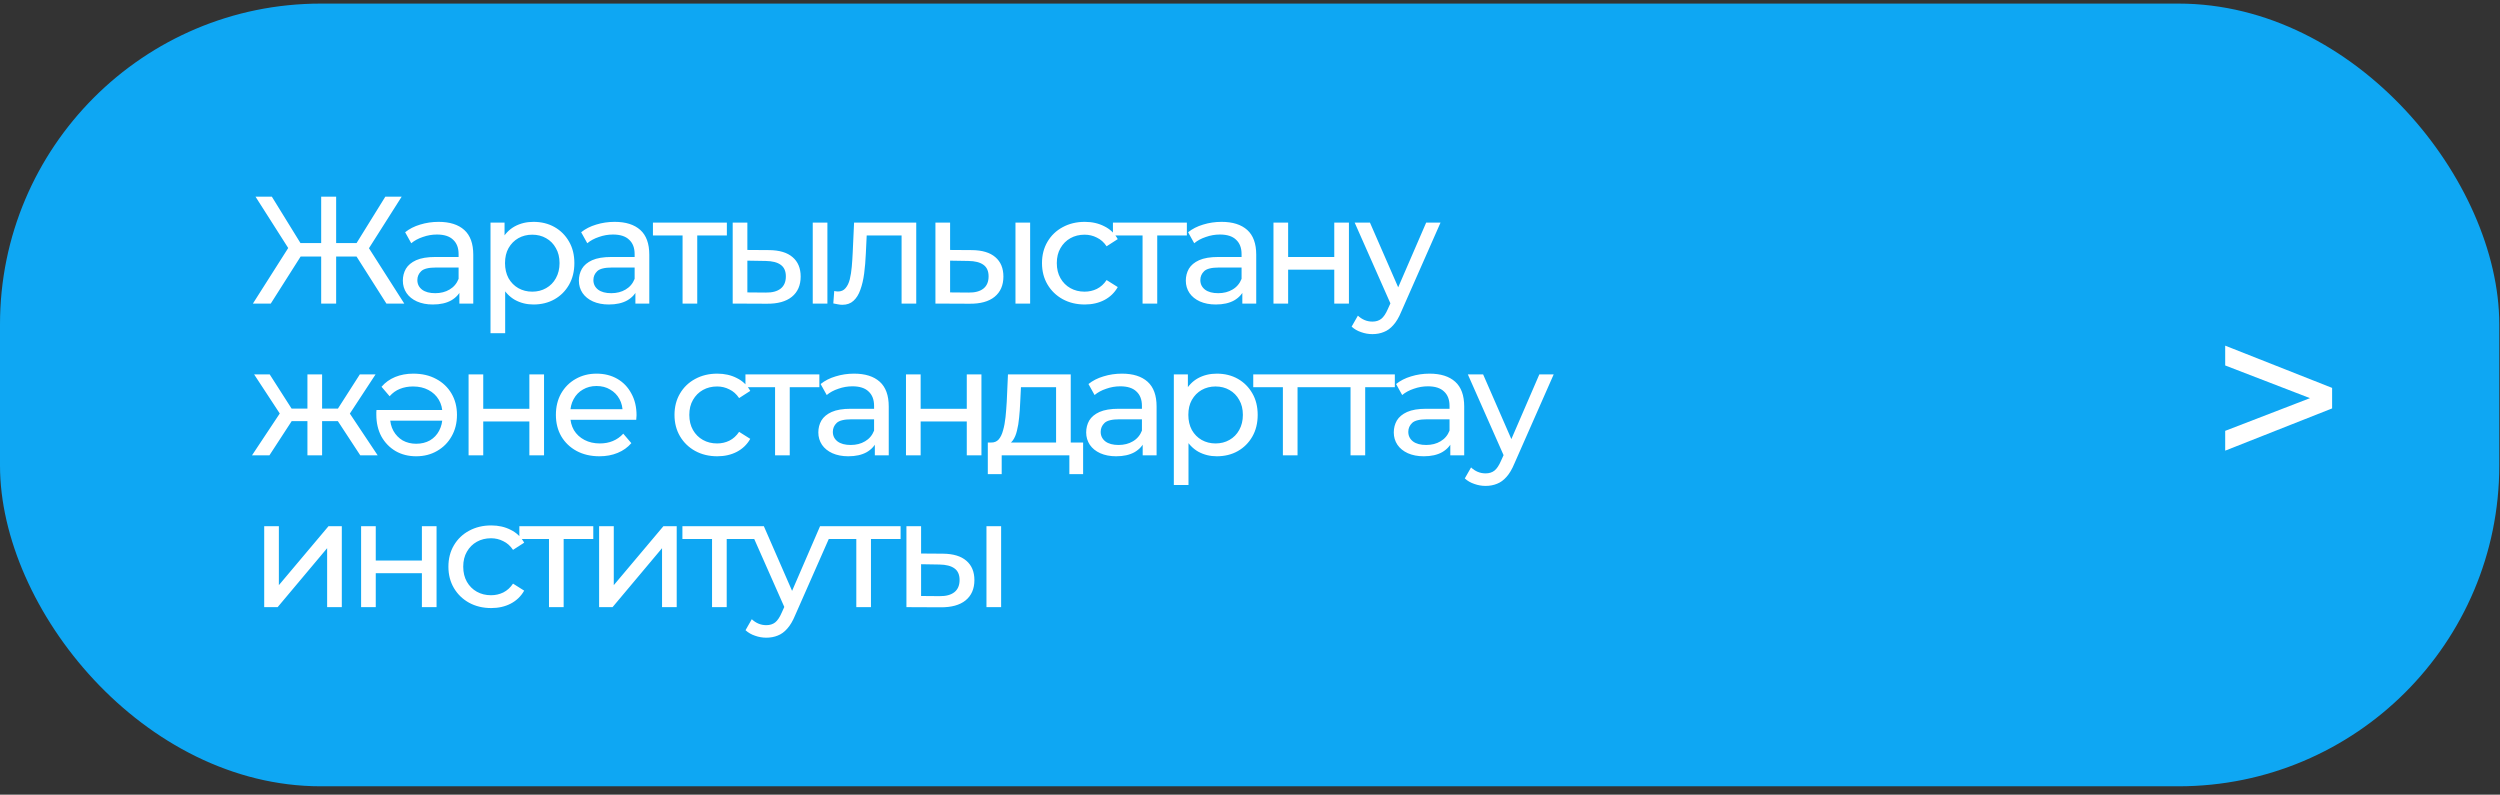
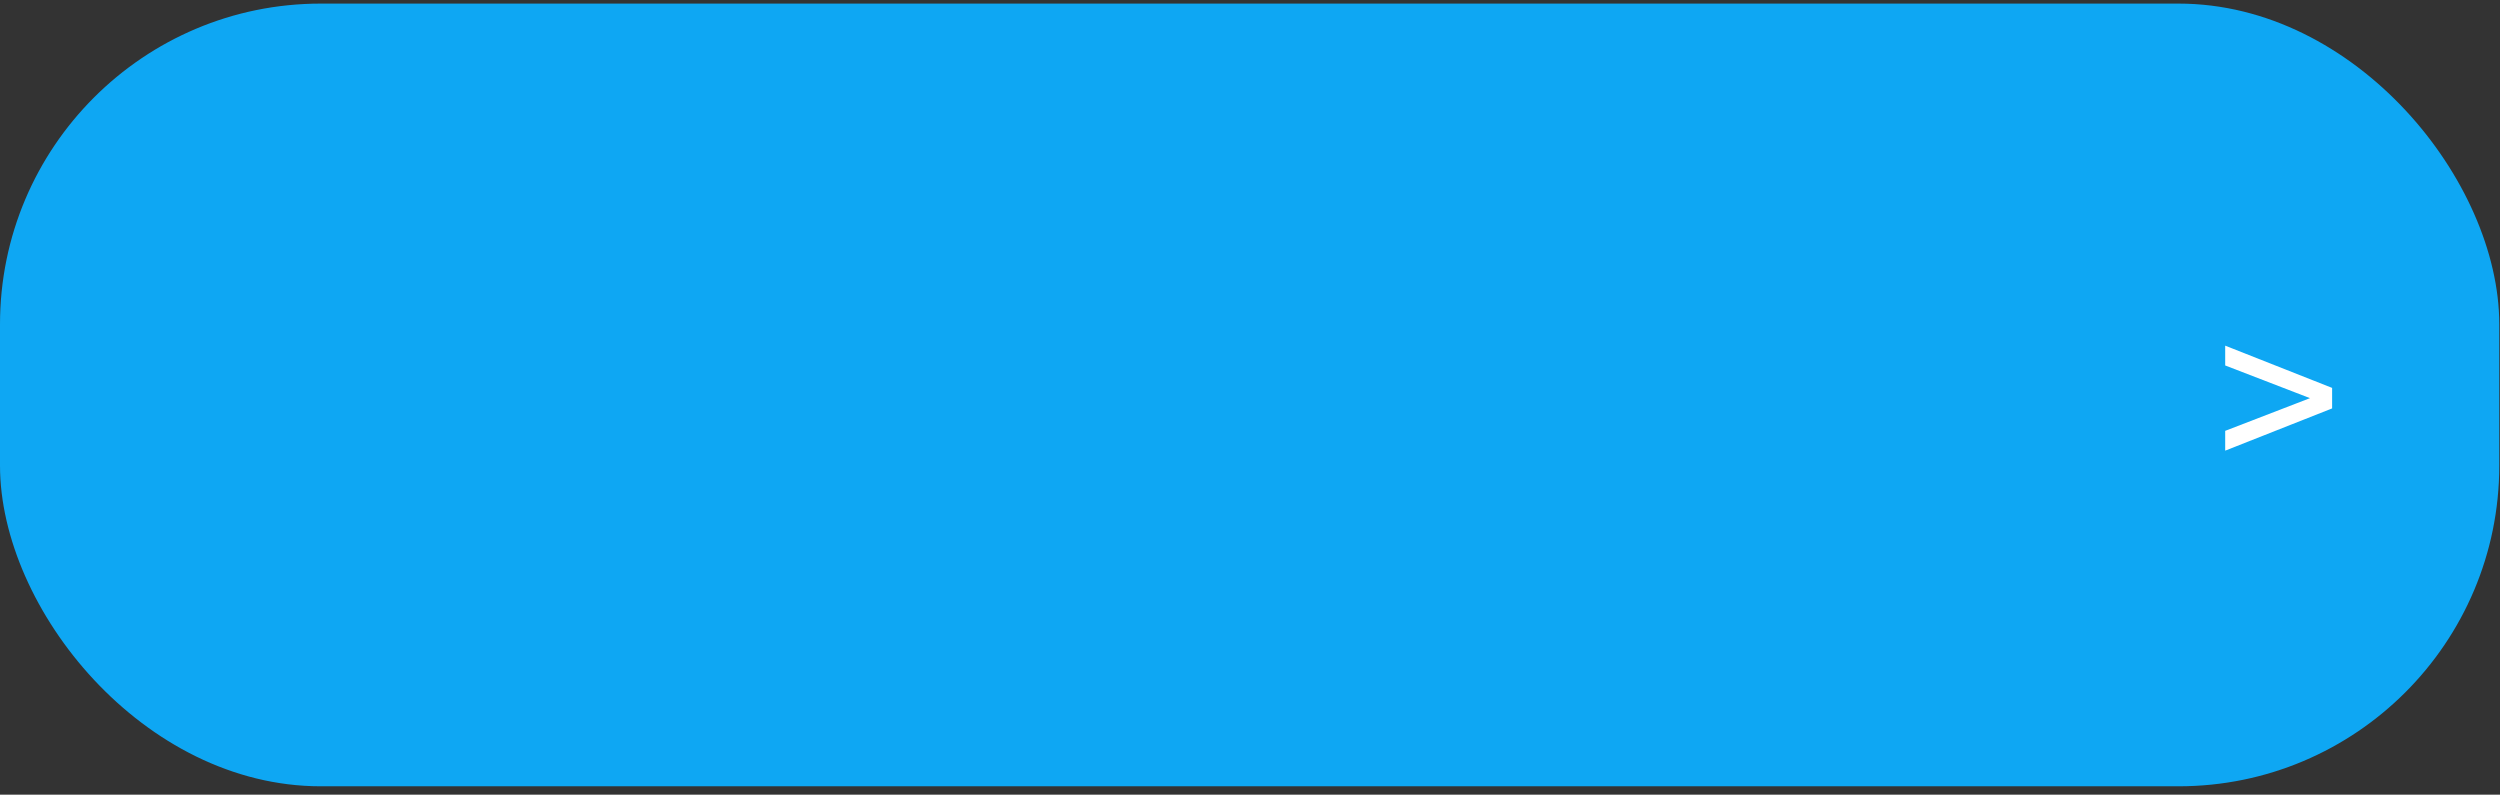
<svg xmlns="http://www.w3.org/2000/svg" width="280" height="89" viewBox="0 0 280 89" fill="none">
  <rect x="0" y="0" width="280" height="89" fill="#333333" stroke="none" />
  <rect y="0.403" width="279.919" height="87.662" rx="35.925" fill="#0EA7F3" />
-   <path d="M43.277 34L39.53 28.098L40.967 27.243L45.278 34H43.277ZM37.135 28.731V27.226H40.642V28.731H37.135ZM41.07 28.201L39.479 27.961L43.157 22.025H44.988L41.07 28.201ZM30.327 34H28.325L32.619 27.243L34.073 28.098L30.327 34ZM37.648 34H35.972V22.025H37.648V34ZM36.485 28.731H32.961V27.226H36.485V28.731ZM32.55 28.201L28.616 22.025H30.446L34.107 27.961L32.55 28.201ZM51.449 34V32.084L51.363 31.725V28.457C51.363 27.762 51.158 27.226 50.748 26.849C50.348 26.461 49.744 26.267 48.934 26.267C48.398 26.267 47.873 26.359 47.36 26.541C46.847 26.712 46.414 26.946 46.06 27.243L45.376 26.011C45.843 25.634 46.402 25.349 47.052 25.155C47.714 24.95 48.404 24.848 49.122 24.848C50.365 24.848 51.324 25.15 51.996 25.754C52.669 26.359 53.006 27.282 53.006 28.526V34H51.449ZM48.472 34.103C47.799 34.103 47.206 33.989 46.693 33.761C46.191 33.532 45.803 33.219 45.53 32.82C45.256 32.409 45.119 31.947 45.119 31.434C45.119 30.944 45.233 30.499 45.461 30.099C45.701 29.7 46.083 29.381 46.608 29.142C47.144 28.902 47.862 28.782 48.763 28.782H51.637V29.963H48.831C48.01 29.963 47.457 30.099 47.172 30.373C46.887 30.647 46.744 30.978 46.744 31.366C46.744 31.81 46.921 32.169 47.275 32.443C47.628 32.706 48.119 32.837 48.746 32.837C49.362 32.837 49.898 32.7 50.354 32.426C50.822 32.152 51.158 31.753 51.363 31.229L51.688 32.358C51.472 32.894 51.09 33.321 50.542 33.641C49.995 33.949 49.305 34.103 48.472 34.103ZM59.744 34.103C58.991 34.103 58.301 33.932 57.674 33.589C57.058 33.236 56.562 32.717 56.185 32.033C55.82 31.348 55.638 30.493 55.638 29.467C55.638 28.44 55.815 27.585 56.168 26.901C56.533 26.216 57.024 25.703 57.639 25.361C58.267 25.019 58.968 24.848 59.744 24.848C60.633 24.848 61.42 25.041 62.105 25.429C62.789 25.817 63.331 26.359 63.73 27.054C64.129 27.739 64.329 28.543 64.329 29.467C64.329 30.39 64.129 31.2 63.73 31.896C63.331 32.592 62.789 33.133 62.105 33.521C61.42 33.909 60.633 34.103 59.744 34.103ZM54.937 37.319V24.933H56.51V27.38L56.408 29.484L56.579 31.588V37.319H54.937ZM59.607 32.666C60.188 32.666 60.707 32.535 61.164 32.272C61.631 32.01 61.996 31.639 62.258 31.16C62.532 30.67 62.669 30.105 62.669 29.467C62.669 28.817 62.532 28.258 62.258 27.79C61.996 27.311 61.631 26.94 61.164 26.678C60.707 26.416 60.188 26.285 59.607 26.285C59.037 26.285 58.518 26.416 58.05 26.678C57.594 26.94 57.229 27.311 56.955 27.79C56.693 28.258 56.562 28.817 56.562 29.467C56.562 30.105 56.693 30.67 56.955 31.16C57.229 31.639 57.594 32.01 58.05 32.272C58.518 32.535 59.037 32.666 59.607 32.666ZM71.164 34V32.084L71.079 31.725V28.457C71.079 27.762 70.874 27.226 70.463 26.849C70.064 26.461 69.459 26.267 68.65 26.267C68.114 26.267 67.589 26.359 67.076 26.541C66.563 26.712 66.129 26.946 65.776 27.243L65.091 26.011C65.559 25.634 66.118 25.349 66.768 25.155C67.429 24.95 68.119 24.848 68.838 24.848C70.081 24.848 71.039 25.15 71.712 25.754C72.385 26.359 72.721 27.282 72.721 28.526V34H71.164ZM68.188 34.103C67.515 34.103 66.922 33.989 66.409 33.761C65.907 33.532 65.519 33.219 65.245 32.82C64.972 32.409 64.835 31.947 64.835 31.434C64.835 30.944 64.949 30.499 65.177 30.099C65.416 29.7 65.798 29.381 66.323 29.142C66.859 28.902 67.578 28.782 68.479 28.782H71.353V29.963H68.547C67.726 29.963 67.173 30.099 66.888 30.373C66.603 30.647 66.46 30.978 66.46 31.366C66.46 31.81 66.637 32.169 66.99 32.443C67.344 32.706 67.834 32.837 68.462 32.837C69.077 32.837 69.613 32.7 70.07 32.426C70.537 32.152 70.874 31.753 71.079 31.229L71.404 32.358C71.187 32.894 70.805 33.321 70.258 33.641C69.71 33.949 69.02 34.103 68.188 34.103ZM76.448 34V25.942L76.859 26.37H73.129V24.933H81.409V26.37H77.697L78.091 25.942V34H76.448ZM91.027 34V24.933H92.669V34H91.027ZM86.151 28.012C87.303 28.024 88.175 28.286 88.768 28.799C89.373 29.313 89.675 30.037 89.675 30.972C89.675 31.953 89.344 32.711 88.683 33.247C88.033 33.772 87.098 34.029 85.877 34.017L82.062 34V24.933H83.705V27.995L86.151 28.012ZM85.757 32.768C86.487 32.78 87.046 32.631 87.434 32.324C87.822 32.016 88.016 31.559 88.016 30.955C88.016 30.362 87.822 29.928 87.434 29.655C87.058 29.381 86.499 29.238 85.757 29.227L83.705 29.193V32.751L85.757 32.768ZM93.33 33.983L93.433 32.597C93.512 32.609 93.587 32.62 93.655 32.631C93.723 32.643 93.786 32.648 93.843 32.648C94.208 32.648 94.493 32.523 94.698 32.272C94.915 32.021 95.075 31.691 95.177 31.28C95.28 30.858 95.354 30.385 95.4 29.86C95.445 29.335 95.48 28.811 95.503 28.286L95.656 24.933H102.619V34H100.977V25.891L101.37 26.37H96.717L97.094 25.874L96.974 28.389C96.94 29.187 96.877 29.934 96.786 30.63C96.694 31.326 96.552 31.936 96.358 32.46C96.175 32.985 95.919 33.395 95.588 33.692C95.269 33.989 94.853 34.137 94.339 34.137C94.191 34.137 94.031 34.12 93.86 34.086C93.701 34.063 93.524 34.029 93.33 33.983ZM113.733 34V24.933H115.375V34H113.733ZM108.857 28.012C110.009 28.024 110.881 28.286 111.474 28.799C112.079 29.313 112.381 30.037 112.381 30.972C112.381 31.953 112.05 32.711 111.389 33.247C110.739 33.772 109.804 34.029 108.583 34.017L104.768 34V24.933H106.411V27.995L108.857 28.012ZM108.463 32.768C109.193 32.78 109.752 32.631 110.14 32.324C110.528 32.016 110.722 31.559 110.722 30.955C110.722 30.362 110.528 29.928 110.14 29.655C109.764 29.381 109.205 29.238 108.463 29.227L106.411 29.193V32.751L108.463 32.768ZM121.493 34.103C120.569 34.103 119.742 33.903 119.013 33.504C118.294 33.105 117.73 32.557 117.319 31.862C116.908 31.166 116.703 30.367 116.703 29.467C116.703 28.566 116.908 27.767 117.319 27.072C117.73 26.376 118.294 25.834 119.013 25.446C119.742 25.047 120.569 24.848 121.493 24.848C122.314 24.848 123.044 25.013 123.683 25.344C124.333 25.663 124.835 26.142 125.188 26.781L123.939 27.585C123.643 27.14 123.278 26.815 122.845 26.61C122.423 26.393 121.966 26.285 121.476 26.285C120.883 26.285 120.353 26.416 119.885 26.678C119.417 26.94 119.047 27.311 118.773 27.79C118.499 28.258 118.362 28.817 118.362 29.467C118.362 30.117 118.499 30.681 118.773 31.16C119.047 31.639 119.417 32.01 119.885 32.272C120.353 32.535 120.883 32.666 121.476 32.666C121.966 32.666 122.423 32.563 122.845 32.358C123.278 32.141 123.643 31.81 123.939 31.366L125.188 32.152C124.835 32.78 124.333 33.264 123.683 33.606C123.044 33.937 122.314 34.103 121.493 34.103ZM127.967 34V25.942L128.378 26.37H124.649V24.933H132.929V26.37H129.216L129.61 25.942V34H127.967ZM139.141 34V32.084L139.056 31.725V28.457C139.056 27.762 138.85 27.226 138.44 26.849C138.041 26.461 137.436 26.267 136.627 26.267C136.091 26.267 135.566 26.359 135.053 26.541C134.539 26.712 134.106 26.946 133.753 27.243L133.068 26.011C133.536 25.634 134.095 25.349 134.745 25.155C135.406 24.95 136.096 24.848 136.815 24.848C138.058 24.848 139.016 25.15 139.689 25.754C140.362 26.359 140.698 27.282 140.698 28.526V34H139.141ZM136.165 34.103C135.492 34.103 134.899 33.989 134.385 33.761C133.884 33.532 133.496 33.219 133.222 32.82C132.948 32.409 132.812 31.947 132.812 31.434C132.812 30.944 132.926 30.499 133.154 30.099C133.393 29.7 133.775 29.381 134.3 29.142C134.836 28.902 135.554 28.782 136.455 28.782H139.329V29.963H136.524C135.703 29.963 135.15 30.099 134.864 30.373C134.579 30.647 134.437 30.978 134.437 31.366C134.437 31.81 134.614 32.169 134.967 32.443C135.321 32.706 135.811 32.837 136.438 32.837C137.054 32.837 137.59 32.7 138.046 32.426C138.514 32.152 138.85 31.753 139.056 31.229L139.381 32.358C139.164 32.894 138.782 33.321 138.235 33.641C137.687 33.949 136.997 34.103 136.165 34.103ZM142.629 34V24.933H144.271V28.782H149.438V24.933H151.08V34H149.438V30.202H144.271V34H142.629ZM153.709 37.422C153.275 37.422 152.853 37.347 152.443 37.199C152.032 37.062 151.679 36.857 151.382 36.583L152.084 35.352C152.312 35.568 152.563 35.733 152.836 35.848C153.11 35.962 153.401 36.019 153.709 36.019C154.108 36.019 154.439 35.916 154.701 35.711C154.963 35.505 155.208 35.141 155.437 34.616L156.001 33.367L156.172 33.162L159.731 24.933H161.339L156.942 34.907C156.68 35.545 156.383 36.047 156.052 36.412C155.733 36.777 155.38 37.034 154.992 37.182C154.604 37.342 154.176 37.422 153.709 37.422ZM155.864 34.291L151.724 24.933H153.435L156.959 33.008L155.864 34.291ZM40.352 51L37.46 46.586L38.812 45.765L42.302 51H40.352ZM35.578 47.168V45.765H38.521V47.168H35.578ZM38.966 46.655L37.409 46.45L40.3 41.933H42.062L38.966 46.655ZM30.173 51H28.222L31.695 45.765L33.047 46.586L30.173 51ZM36.075 51H34.432V41.933H36.075V51ZM34.928 47.168H32.003V45.765H34.928V47.168ZM31.558 46.655L28.462 41.933H30.207L33.098 46.45L31.558 46.655ZM46.289 41.848C47.27 41.848 48.125 42.047 48.855 42.446C49.585 42.834 50.155 43.376 50.566 44.072C50.976 44.767 51.181 45.566 51.181 46.467C51.181 47.367 50.982 48.166 50.583 48.862C50.195 49.557 49.653 50.105 48.957 50.504C48.273 50.903 47.492 51.103 46.614 51.103C45.747 51.103 44.977 50.909 44.304 50.521C43.631 50.122 43.101 49.574 42.713 48.879C42.337 48.172 42.149 47.356 42.149 46.432C42.149 46.352 42.149 46.267 42.149 46.176C42.149 46.084 42.154 45.999 42.166 45.919H49.881V47.117H43.038L43.688 46.706C43.688 47.288 43.814 47.807 44.065 48.263C44.316 48.708 44.658 49.061 45.091 49.324C45.536 49.574 46.044 49.7 46.614 49.7C47.195 49.7 47.709 49.574 48.153 49.324C48.598 49.061 48.94 48.702 49.18 48.246C49.431 47.778 49.556 47.248 49.556 46.655V46.381C49.556 45.765 49.419 45.229 49.146 44.773C48.872 44.305 48.484 43.94 47.982 43.678C47.492 43.416 46.916 43.285 46.254 43.285C45.718 43.285 45.228 43.376 44.783 43.558C44.35 43.729 43.968 44.003 43.637 44.38L42.73 43.319C43.141 42.84 43.648 42.475 44.253 42.224C44.869 41.973 45.547 41.848 46.289 41.848ZM52.481 51V41.933H54.123V45.782H59.289V41.933H60.932V51H59.289V47.202H54.123V51H52.481ZM67.136 51.103C66.166 51.103 65.311 50.903 64.57 50.504C63.84 50.105 63.27 49.557 62.859 48.862C62.46 48.166 62.26 47.367 62.26 46.467C62.26 45.566 62.454 44.767 62.842 44.072C63.241 43.376 63.783 42.834 64.467 42.446C65.163 42.047 65.944 41.848 66.811 41.848C67.689 41.848 68.465 42.041 69.138 42.429C69.81 42.817 70.335 43.364 70.711 44.072C71.099 44.767 71.293 45.583 71.293 46.518C71.293 46.586 71.287 46.666 71.276 46.757C71.276 46.849 71.27 46.934 71.259 47.014H63.543V45.834H70.403L69.736 46.244C69.748 45.663 69.628 45.144 69.377 44.687C69.126 44.231 68.778 43.878 68.334 43.627C67.9 43.364 67.392 43.233 66.811 43.233C66.241 43.233 65.733 43.364 65.288 43.627C64.844 43.878 64.496 44.237 64.245 44.705C63.994 45.161 63.868 45.685 63.868 46.278V46.552C63.868 47.157 64.005 47.698 64.279 48.177C64.564 48.645 64.958 49.01 65.459 49.272C65.961 49.535 66.537 49.666 67.187 49.666C67.723 49.666 68.208 49.574 68.641 49.392C69.086 49.209 69.474 48.936 69.805 48.571L70.711 49.631C70.301 50.11 69.788 50.475 69.172 50.726C68.567 50.977 67.889 51.103 67.136 51.103ZM80.334 51.103C79.41 51.103 78.583 50.903 77.853 50.504C77.135 50.105 76.57 49.557 76.16 48.862C75.749 48.166 75.544 47.367 75.544 46.467C75.544 45.566 75.749 44.767 76.16 44.072C76.57 43.376 77.135 42.834 77.853 42.446C78.583 42.047 79.41 41.848 80.334 41.848C81.155 41.848 81.885 42.013 82.524 42.344C83.174 42.663 83.676 43.142 84.029 43.781L82.78 44.585C82.484 44.14 82.119 43.815 81.685 43.61C81.263 43.393 80.807 43.285 80.317 43.285C79.724 43.285 79.194 43.416 78.726 43.678C78.258 43.94 77.888 44.311 77.614 44.79C77.34 45.258 77.203 45.816 77.203 46.467C77.203 47.117 77.34 47.681 77.614 48.16C77.888 48.639 78.258 49.01 78.726 49.272C79.194 49.535 79.724 49.666 80.317 49.666C80.807 49.666 81.263 49.563 81.685 49.358C82.119 49.141 82.484 48.81 82.78 48.365L84.029 49.152C83.676 49.78 83.174 50.264 82.524 50.606C81.885 50.937 81.155 51.103 80.334 51.103ZM86.808 51V42.943L87.219 43.37H83.49V41.933H91.769V43.37H88.057L88.451 42.943V51H86.808ZM97.982 51V49.084L97.897 48.725V45.457C97.897 44.761 97.691 44.225 97.281 43.849C96.882 43.461 96.277 43.267 95.467 43.267C94.931 43.267 94.407 43.359 93.894 43.541C93.38 43.712 92.947 43.946 92.593 44.243L91.909 43.011C92.377 42.635 92.936 42.349 93.586 42.156C94.247 41.95 94.937 41.848 95.656 41.848C96.899 41.848 97.857 42.15 98.53 42.754C99.203 43.359 99.539 44.282 99.539 45.526V51H97.982ZM95.005 51.103C94.333 51.103 93.74 50.989 93.226 50.761C92.725 50.532 92.337 50.219 92.063 49.82C91.789 49.409 91.653 48.947 91.653 48.434C91.653 47.944 91.766 47.499 91.995 47.099C92.234 46.7 92.616 46.381 93.141 46.142C93.677 45.902 94.395 45.782 95.296 45.782H98.17V46.963H95.365C94.544 46.963 93.99 47.099 93.705 47.373C93.42 47.647 93.278 47.978 93.278 48.365C93.278 48.81 93.454 49.169 93.808 49.443C94.162 49.706 94.652 49.837 95.279 49.837C95.895 49.837 96.431 49.7 96.887 49.426C97.355 49.152 97.691 48.753 97.897 48.229L98.222 49.358C98.005 49.894 97.623 50.321 97.076 50.641C96.528 50.949 95.838 51.103 95.005 51.103ZM101.47 51V41.933H103.112V45.782H108.279V41.933H109.921V51H108.279V47.202H103.112V51H101.47ZM118.281 50.23V43.37H114.346L114.26 45.115C114.238 45.685 114.198 46.239 114.141 46.775C114.095 47.299 114.015 47.784 113.901 48.229C113.798 48.673 113.644 49.038 113.439 49.324C113.234 49.609 112.96 49.785 112.618 49.854L110.993 49.563C111.346 49.574 111.631 49.46 111.848 49.221C112.065 48.97 112.23 48.628 112.344 48.194C112.47 47.761 112.561 47.271 112.618 46.723C112.675 46.164 112.721 45.588 112.755 44.995L112.892 41.933H119.923V50.23H118.281ZM110.634 53.104V49.563H121.309V53.104H119.769V51H112.19V53.104H110.634ZM127.981 51V49.084L127.896 48.725V45.457C127.896 44.761 127.691 44.225 127.28 43.849C126.881 43.461 126.276 43.267 125.467 43.267C124.931 43.267 124.406 43.359 123.893 43.541C123.38 43.712 122.946 43.946 122.593 44.243L121.908 43.011C122.376 42.635 122.935 42.349 123.585 42.156C124.246 41.95 124.936 41.848 125.655 41.848C126.898 41.848 127.856 42.15 128.529 42.754C129.202 43.359 129.538 44.282 129.538 45.526V51H127.981ZM125.005 51.103C124.332 51.103 123.739 50.989 123.226 50.761C122.724 50.532 122.336 50.219 122.062 49.82C121.789 49.409 121.652 48.947 121.652 48.434C121.652 47.944 121.766 47.499 121.994 47.099C122.233 46.7 122.615 46.381 123.14 46.142C123.676 45.902 124.395 45.782 125.296 45.782H128.17V46.963H125.364C124.543 46.963 123.99 47.099 123.705 47.373C123.42 47.647 123.277 47.978 123.277 48.365C123.277 48.81 123.454 49.169 123.807 49.443C124.161 49.706 124.651 49.837 125.279 49.837C125.894 49.837 126.43 49.7 126.887 49.426C127.354 49.152 127.691 48.753 127.896 48.229L128.221 49.358C128.004 49.894 127.622 50.321 127.075 50.641C126.527 50.949 125.837 51.103 125.005 51.103ZM136.276 51.103C135.524 51.103 134.834 50.932 134.206 50.589C133.59 50.236 133.094 49.717 132.718 49.033C132.353 48.348 132.17 47.493 132.17 46.467C132.17 45.44 132.347 44.585 132.701 43.901C133.066 43.216 133.556 42.703 134.172 42.361C134.799 42.019 135.501 41.848 136.276 41.848C137.166 41.848 137.953 42.041 138.637 42.429C139.321 42.817 139.863 43.359 140.262 44.054C140.661 44.739 140.861 45.543 140.861 46.467C140.861 47.39 140.661 48.2 140.262 48.896C139.863 49.592 139.321 50.133 138.637 50.521C137.953 50.909 137.166 51.103 136.276 51.103ZM131.469 54.319V41.933H133.043V44.38L132.94 46.484L133.111 48.588V54.319H131.469ZM136.139 49.666C136.721 49.666 137.24 49.535 137.696 49.272C138.164 49.01 138.529 48.639 138.791 48.16C139.065 47.67 139.202 47.105 139.202 46.467C139.202 45.816 139.065 45.258 138.791 44.79C138.529 44.311 138.164 43.94 137.696 43.678C137.24 43.416 136.721 43.285 136.139 43.285C135.569 43.285 135.05 43.416 134.583 43.678C134.126 43.94 133.761 44.311 133.488 44.79C133.225 45.258 133.094 45.816 133.094 46.467C133.094 47.105 133.225 47.67 133.488 48.16C133.761 48.639 134.126 49.01 134.583 49.272C135.05 49.535 135.569 49.666 136.139 49.666ZM143.683 51V42.943L144.093 43.37H140.364V41.933H148.644V43.37H144.932L145.325 42.943V51H143.683ZM151.26 51V42.943L151.671 43.37H147.941V41.933H156.221V43.37H152.509L152.902 42.943V51H151.26ZM162.434 51V49.084L162.348 48.725V45.457C162.348 44.761 162.143 44.225 161.733 43.849C161.333 43.461 160.729 43.267 159.919 43.267C159.383 43.267 158.859 43.359 158.345 43.541C157.832 43.712 157.399 43.946 157.045 44.243L156.361 43.011C156.829 42.635 157.387 42.349 158.037 42.156C158.699 41.95 159.389 41.848 160.107 41.848C161.351 41.848 162.309 42.15 162.981 42.754C163.654 43.359 163.991 44.282 163.991 45.526V51H162.434ZM159.457 51.103C158.784 51.103 158.191 50.989 157.678 50.761C157.176 50.532 156.789 50.219 156.515 49.82C156.241 49.409 156.104 48.947 156.104 48.434C156.104 47.944 156.218 47.499 156.446 47.099C156.686 46.7 157.068 46.381 157.593 46.142C158.129 45.902 158.847 45.782 159.748 45.782H162.622V46.963H159.817C158.995 46.963 158.442 47.099 158.157 47.373C157.872 47.647 157.729 47.978 157.729 48.365C157.729 48.81 157.906 49.169 158.26 49.443C158.613 49.706 159.104 49.837 159.731 49.837C160.347 49.837 160.883 49.7 161.339 49.426C161.807 49.152 162.143 48.753 162.348 48.229L162.674 49.358C162.457 49.894 162.075 50.321 161.527 50.641C160.98 50.949 160.29 51.103 159.457 51.103ZM166.384 54.422C165.95 54.422 165.528 54.347 165.118 54.199C164.707 54.062 164.353 53.857 164.057 53.583L164.758 52.352C164.986 52.568 165.237 52.733 165.511 52.848C165.785 52.962 166.076 53.019 166.384 53.019C166.783 53.019 167.113 52.916 167.376 52.711C167.638 52.505 167.883 52.141 168.111 51.616L168.676 50.367L168.847 50.162L172.405 41.933H174.013L169.617 51.907C169.354 52.545 169.058 53.047 168.727 53.412C168.408 53.777 168.054 54.034 167.667 54.182C167.279 54.342 166.851 54.422 166.384 54.422ZM168.539 51.291L164.399 41.933H166.11L169.634 50.008L168.539 51.291ZM29.591 68V58.933H31.233V65.537L36.793 58.933H38.282V68H36.639V61.397L31.096 68H29.591ZM40.443 68V58.933H42.085V62.782H47.252V58.933H48.894V68H47.252V64.202H42.085V68H40.443ZM55.013 68.103C54.089 68.103 53.262 67.903 52.532 67.504C51.813 67.105 51.249 66.557 50.838 65.862C50.428 65.166 50.222 64.368 50.222 63.467C50.222 62.566 50.428 61.767 50.838 61.072C51.249 60.376 51.813 59.834 52.532 59.446C53.262 59.047 54.089 58.848 55.013 58.848C55.834 58.848 56.563 59.013 57.202 59.344C57.852 59.663 58.354 60.142 58.708 60.781L57.459 61.585C57.162 61.14 56.797 60.815 56.364 60.61C55.942 60.393 55.486 60.285 54.995 60.285C54.402 60.285 53.872 60.416 53.404 60.678C52.937 60.94 52.566 61.311 52.292 61.79C52.019 62.258 51.882 62.816 51.882 63.467C51.882 64.117 52.019 64.681 52.292 65.16C52.566 65.639 52.937 66.01 53.404 66.272C53.872 66.534 54.402 66.666 54.995 66.666C55.486 66.666 55.942 66.563 56.364 66.358C56.797 66.141 57.162 65.81 57.459 65.365L58.708 66.152C58.354 66.78 57.852 67.264 57.202 67.606C56.563 67.937 55.834 68.103 55.013 68.103ZM61.487 68V59.943L61.897 60.37H58.168V58.933H66.448V60.37H62.736L63.129 59.943V68H61.487ZM67.101 68V58.933H68.743V65.537L74.303 58.933H75.791V68H74.149V61.397L68.606 68H67.101ZM79.749 68V59.943L80.159 60.37H76.43V58.933H84.71V60.37H80.998L81.391 59.943V68H79.749ZM85.825 71.421C85.391 71.421 84.969 71.347 84.559 71.199C84.148 71.062 83.795 70.857 83.498 70.583L84.2 69.352C84.428 69.568 84.679 69.734 84.952 69.848C85.226 69.962 85.517 70.019 85.825 70.019C86.224 70.019 86.555 69.916 86.817 69.711C87.079 69.505 87.325 69.141 87.553 68.616L88.117 67.367L88.288 67.162L91.847 58.933H93.455L89.058 68.907C88.796 69.545 88.499 70.047 88.168 70.412C87.849 70.777 87.496 71.034 87.108 71.182C86.72 71.342 86.292 71.421 85.825 71.421ZM87.98 68.291L83.84 58.933H85.551L89.075 67.008L87.98 68.291ZM95.906 68V59.943L96.317 60.37H92.587V58.933H100.867V60.37H97.155L97.548 59.943V68H95.906ZM110.484 68V58.933H112.126V68H110.484ZM105.609 62.012C106.76 62.024 107.633 62.286 108.226 62.799C108.83 63.313 109.133 64.037 109.133 64.972C109.133 65.953 108.802 66.711 108.14 67.247C107.49 67.772 106.555 68.028 105.335 68.017L101.52 68V58.933H103.162V61.995L105.609 62.012ZM105.215 66.768C105.945 66.78 106.504 66.631 106.892 66.323C107.279 66.016 107.473 65.559 107.473 64.955C107.473 64.362 107.279 63.928 106.892 63.655C106.515 63.381 105.956 63.239 105.215 63.227L103.162 63.193V66.751L105.215 66.768Z" fill="white" />
  <path d="M249.222 50.474L261.197 45.743V43.444L249.222 38.713V40.931L260.314 45.208V43.978L249.222 48.255V50.474Z" fill="white" />
</svg>